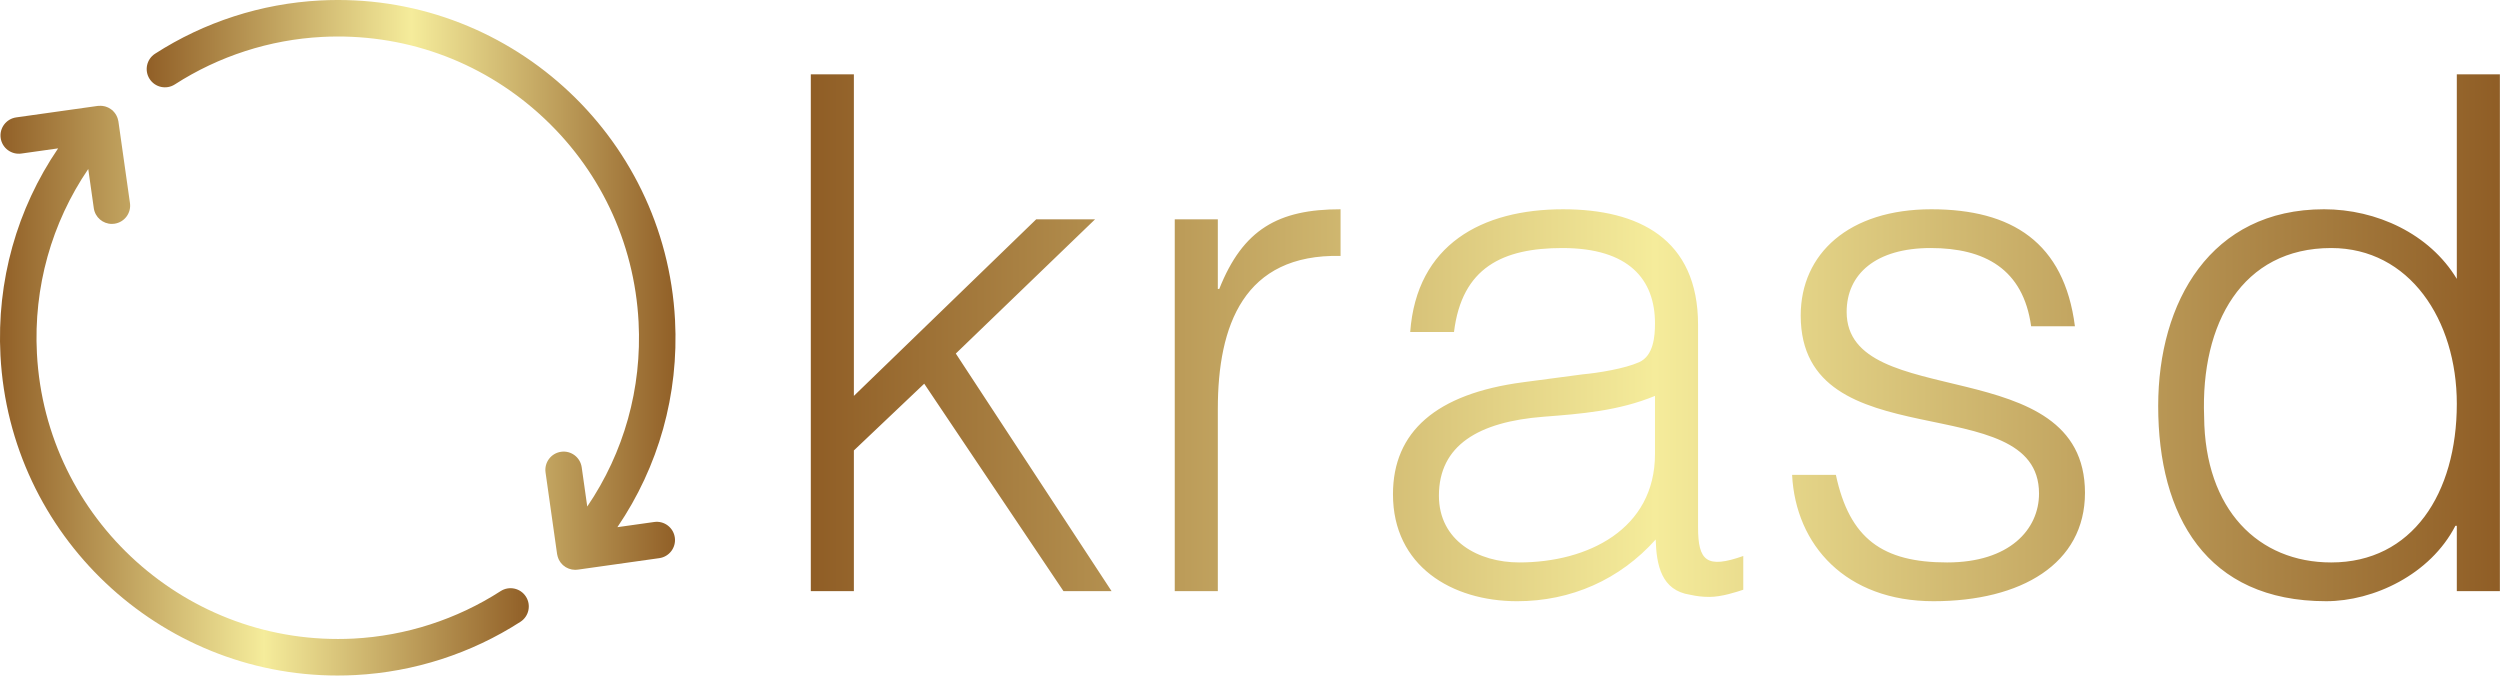
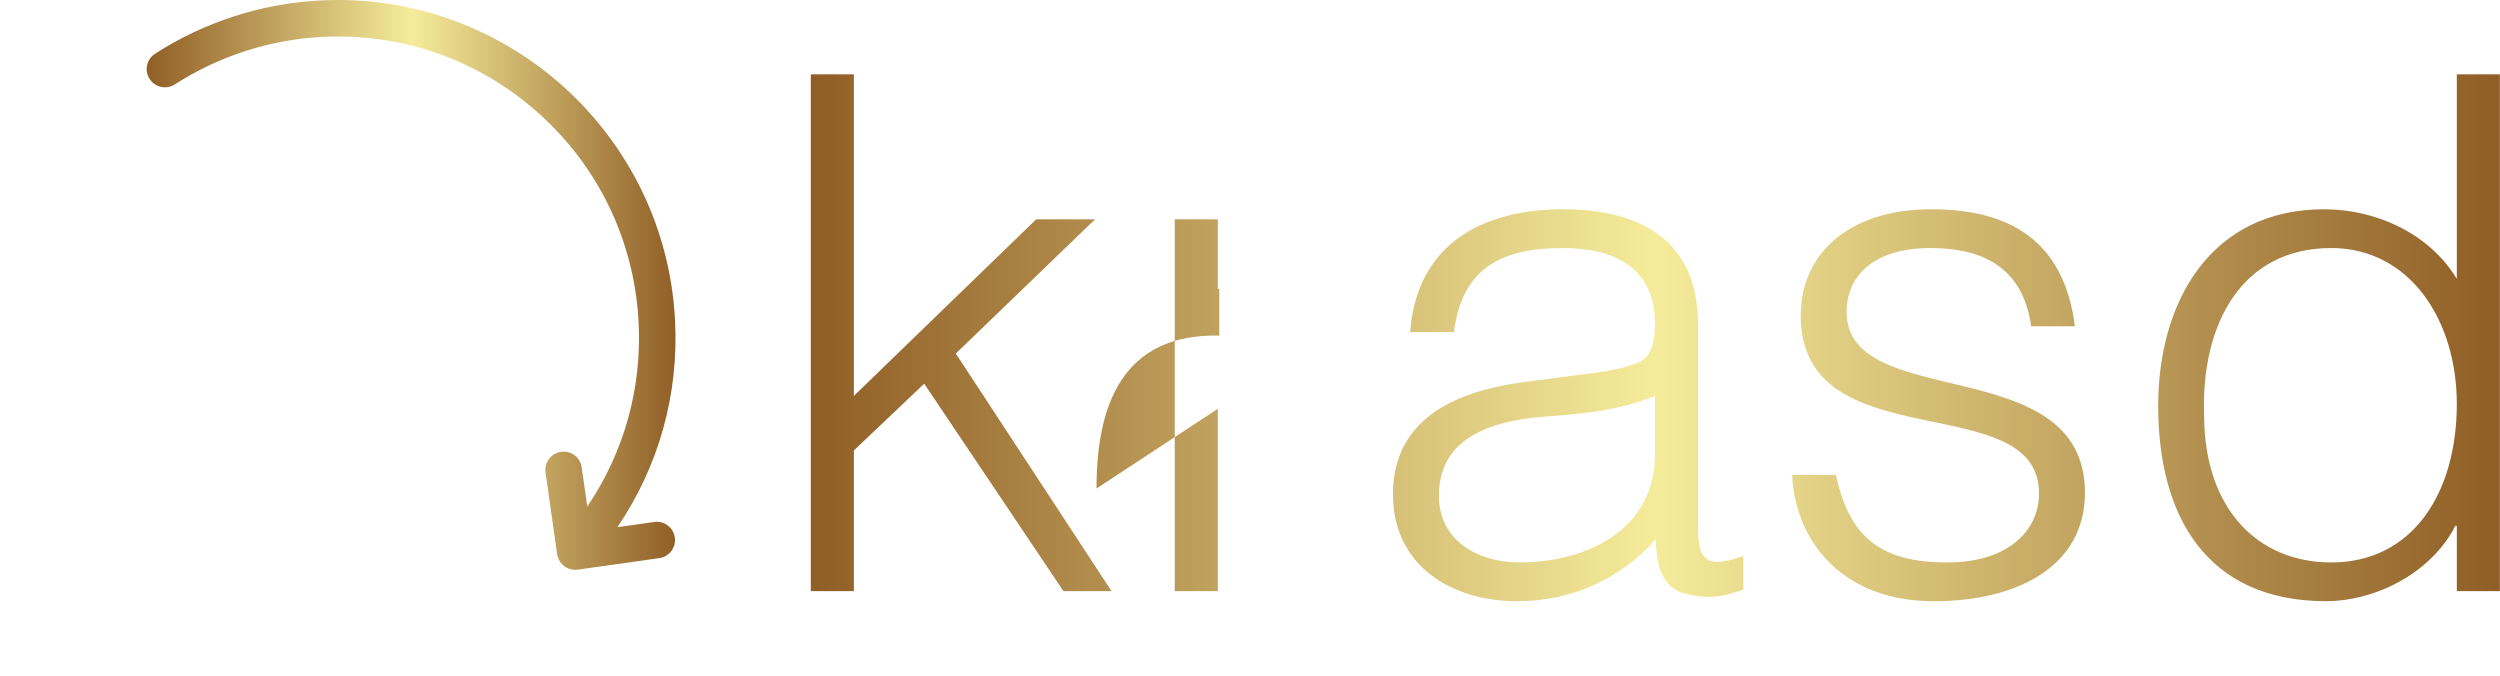
<svg xmlns="http://www.w3.org/2000/svg" id="oP23eSZZ3_" viewBox="0 0 370 100.002">
  <defs id="SvgjsDefs2164">
    <linearGradient id="SvgjsLinearGradient2169">
      <stop id="SvgjsStop2170" stop-color="#905e26" offset="0" />
      <stop id="SvgjsStop2171" stop-color="#f5ec9b" offset="0.5" />
      <stop id="SvgjsStop2172" stop-color="#905e26" offset="1" />
    </linearGradient>
    <linearGradient id="SvgjsLinearGradient2173">
      <stop id="SvgjsStop2174" stop-color="#905e26" offset="0" />
      <stop id="SvgjsStop2175" stop-color="#f5ec9b" offset="0.5" />
      <stop id="SvgjsStop2176" stop-color="#905e26" offset="1" />
    </linearGradient>
  </defs>
  <g id="SvgjsG2165" featurekey="symbolFeature-0" transform="matrix(1.351,0,0,1.351,-4.053,-4.052)" fill="url(#SvgjsLinearGradient2169)">
    <path d="M76.949,38.063C75.882,17.689,58.443,1.974,38.063,3.051c-6.426,0.337-12.676,2.354-18.076,5.833  c-0.928,0.598-1.196,1.836-0.598,2.765c0.599,0.929,1.835,1.196,2.765,0.598c4.814-3.102,10.388-4.901,16.119-5.202  c8.806-0.459,17.258,2.533,23.809,8.431c6.55,5.898,10.412,13.994,10.874,22.796c0.381,7.27-1.601,14.299-5.623,20.218l-0.608-4.298  c-0.155-1.094-1.166-1.857-2.261-1.7c-1.094,0.155-1.855,1.167-1.7,2.261l1.266,8.947c0.005,0.037,0.018,0.07,0.025,0.106  c0.011,0.058,0.024,0.115,0.041,0.172c0.02,0.067,0.043,0.132,0.069,0.196c0.021,0.051,0.041,0.101,0.066,0.15  c0.034,0.067,0.073,0.13,0.114,0.192c0.028,0.042,0.053,0.084,0.084,0.124c0.055,0.071,0.116,0.134,0.179,0.197  c0.023,0.022,0.04,0.048,0.064,0.07c0.005,0.005,0.011,0.008,0.017,0.012c0.065,0.057,0.135,0.105,0.207,0.154  c0.03,0.02,0.057,0.045,0.088,0.063c0.089,0.053,0.184,0.097,0.281,0.137c0.042,0.017,0.084,0.03,0.127,0.044  c0.085,0.028,0.171,0.055,0.26,0.072c0.083,0.015,0.168,0.019,0.253,0.023c0.035,0.002,0.069,0.01,0.104,0.01c0,0,0.001,0,0.001,0  c0,0,0.001,0,0.001,0c0.001,0,0.003,0,0.004,0c0.091,0,0.183-0.006,0.276-0.019l8.935-1.26c1.094-0.154,1.855-1.166,1.701-2.26  c-0.155-1.094-1.167-1.86-2.26-1.701l-4.032,0.568C75.151,54.108,77.377,46.221,76.949,38.063z" />
-     <path d="M60.61,68.353c-0.598-0.929-1.834-1.196-2.765-0.599c-4.814,3.103-10.388,4.901-16.118,5.202  C23.532,73.885,7.998,59.899,7.045,41.729c-0.381-7.27,1.601-14.3,5.623-20.218l0.608,4.297c0.142,0.999,0.998,1.72,1.978,1.72  c0.093,0,0.188-0.007,0.283-0.02c1.094-0.155,1.855-1.167,1.7-2.261l-1.266-8.946c-0.005-0.033-0.017-0.063-0.023-0.095  c-0.013-0.07-0.03-0.139-0.051-0.207c-0.018-0.059-0.038-0.115-0.061-0.171c-0.026-0.064-0.056-0.126-0.089-0.188  c-0.029-0.054-0.059-0.105-0.093-0.156c-0.038-0.058-0.08-0.114-0.125-0.168c-0.039-0.047-0.079-0.091-0.122-0.134  c-0.028-0.028-0.049-0.06-0.078-0.086c-0.026-0.023-0.056-0.039-0.083-0.061c-0.043-0.035-0.087-0.066-0.133-0.097  c-0.066-0.045-0.132-0.087-0.201-0.123c-0.042-0.022-0.085-0.04-0.129-0.059c-0.075-0.033-0.151-0.063-0.229-0.085  c-0.047-0.014-0.095-0.024-0.143-0.034c-0.077-0.016-0.153-0.031-0.231-0.038c-0.055-0.005-0.109-0.006-0.165-0.007  c-0.074-0.001-0.147,0.001-0.22,0.008c-0.028,0.003-0.056-0.001-0.084,0.003L4.776,15.86c-1.094,0.154-1.856,1.166-1.702,2.259  c0.153,1.094,1.167,1.851,2.259,1.702l4.033-0.568C4.85,25.892,2.623,33.78,3.051,41.938c1.033,19.719,17.404,35.064,36.927,35.064  c0.649,0,1.303-0.018,1.959-0.052c6.425-0.337,12.676-2.354,18.076-5.833C60.941,70.519,61.208,69.281,60.61,68.353z" />
  </g>
  <g id="SvgjsG2166" featurekey="nameFeature-0" transform="matrix(2.656,0,0,2.656,112.775,-18.749)" fill="url(#SvgjsLinearGradient2173)">
-     <path d="M5.12 40 l-2.4 0 l0 -28.8 l2.4 0 l0 17.92 l10.16 -9.84 l3.28 0 l-7.76 7.48 l8.68 13.24 l-2.68 0 l-7.76 -11.56 l-3.92 3.72 l0 7.84 z M25.4 29.84 l0 10.16 l-2.4 0 l0 -20.72 l2.4 0 l0 3.88 l0.08 0 c1.32 -3.32 3.28 -4.44 6.76 -4.44 l0 2.6 c-5.4 -0.12 -6.84 3.88 -6.84 8.52 z M49.76 32.36 l0 -3.24 c-2.04 0.84 -4.12 1 -6.2 1.16 c-3.64 0.28 -5.84 1.6 -5.84 4.4 c0 2.52 2.2 3.72 4.48 3.72 c3.8 0 7.56 -1.84 7.56 -6.04 z M42.4 28.36 l3.32 -0.44 c0.88 -0.08 2.36 -0.32 3.16 -0.68 s0.88 -1.44 0.88 -2.16 c0 -2.44 -1.44 -4.2 -5.16 -4.2 c-3.32 0 -5.6 1.08 -6.04 4.68 l-2.44 0 c0.36 -4.88 4 -6.84 8.52 -6.84 c4.2 0 7.52 1.64 7.52 6.44 l0 11.28 c0 1.88 0.48 2.32 2.52 1.6 l0 1.88 c-0.36 0.12 -1.2 0.4 -1.88 0.4 c-0.4 0 -0.72 -0.04 -1.08 -0.12 c-1.6 -0.24 -1.88 -1.64 -1.92 -3.08 c-2 2.24 -4.72 3.44 -7.72 3.44 c-3.64 0 -6.92 -1.96 -6.92 -5.96 c0 -3.48 2.4 -5.6 7.24 -6.24 z M57.4 33.52 l2.44 0 c0.76 3.56 2.6 4.88 6.2 4.88 c3.48 0 5.12 -1.84 5.12 -3.84 c0 -6 -13.28 -1.76 -13.28 -9.92 c0 -3.44 2.68 -5.92 7.28 -5.92 c4.48 0 7.4 1.84 8 6.52 l-2.44 0 c-0.44 -3.2 -2.6 -4.36 -5.6 -4.36 c-3.04 0 -4.68 1.44 -4.68 3.56 c0 5.64 13.28 2.12 13.28 10.08 c0 3.96 -3.56 6.04 -8.44 6.04 s-7.68 -3.12 -7.88 -7.04 z M94.44 29.56 c0 -4.68 -2.64 -8.68 -7 -8.68 c-4.96 0 -7.28 4.2 -7.08 9.4 c0.04 5.2 3.04 8.12 7.08 8.12 c4.52 0 7 -3.84 7 -8.84 z M94.44 22.6 l0 -11.4 l2.4 0 l0 28.8 l-2.4 0 l0 -3.64 l-0.08 0 c-1.4 2.72 -4.56 4.2 -7.2 4.2 c-6.68 0 -9.36 -4.76 -9.36 -10.88 c0 -5.8 2.92 -10.96 9.24 -10.96 c2.92 0 5.88 1.36 7.4 3.88 z" />
+     <path d="M5.12 40 l-2.4 0 l0 -28.8 l2.4 0 l0 17.92 l10.16 -9.84 l3.28 0 l-7.76 7.48 l8.68 13.24 l-2.68 0 l-7.76 -11.56 l-3.92 3.72 l0 7.84 z M25.4 29.84 l0 10.16 l-2.4 0 l0 -20.72 l2.4 0 l0 3.88 l0.08 0 l0 2.6 c-5.4 -0.12 -6.84 3.88 -6.84 8.52 z M49.76 32.36 l0 -3.24 c-2.04 0.84 -4.12 1 -6.2 1.16 c-3.64 0.28 -5.84 1.6 -5.84 4.4 c0 2.52 2.2 3.72 4.48 3.72 c3.8 0 7.56 -1.84 7.56 -6.04 z M42.4 28.36 l3.32 -0.44 c0.88 -0.08 2.36 -0.32 3.16 -0.68 s0.88 -1.44 0.88 -2.16 c0 -2.44 -1.44 -4.2 -5.16 -4.2 c-3.32 0 -5.6 1.08 -6.04 4.68 l-2.44 0 c0.36 -4.88 4 -6.84 8.52 -6.84 c4.2 0 7.52 1.64 7.52 6.44 l0 11.28 c0 1.88 0.48 2.32 2.52 1.6 l0 1.88 c-0.36 0.12 -1.2 0.4 -1.88 0.4 c-0.4 0 -0.72 -0.04 -1.08 -0.12 c-1.6 -0.24 -1.88 -1.64 -1.92 -3.08 c-2 2.24 -4.72 3.44 -7.72 3.44 c-3.64 0 -6.92 -1.96 -6.92 -5.96 c0 -3.48 2.4 -5.6 7.24 -6.24 z M57.4 33.52 l2.44 0 c0.76 3.56 2.6 4.88 6.2 4.88 c3.48 0 5.12 -1.84 5.12 -3.84 c0 -6 -13.28 -1.76 -13.28 -9.92 c0 -3.44 2.68 -5.92 7.28 -5.92 c4.48 0 7.4 1.84 8 6.52 l-2.44 0 c-0.44 -3.2 -2.6 -4.36 -5.6 -4.36 c-3.04 0 -4.68 1.44 -4.68 3.56 c0 5.64 13.28 2.12 13.28 10.08 c0 3.96 -3.56 6.04 -8.44 6.04 s-7.68 -3.12 -7.88 -7.04 z M94.44 29.56 c0 -4.68 -2.64 -8.68 -7 -8.68 c-4.96 0 -7.28 4.2 -7.08 9.4 c0.04 5.2 3.04 8.12 7.08 8.12 c4.52 0 7 -3.84 7 -8.84 z M94.44 22.6 l0 -11.4 l2.4 0 l0 28.8 l-2.4 0 l0 -3.64 l-0.08 0 c-1.4 2.72 -4.56 4.2 -7.2 4.2 c-6.68 0 -9.36 -4.76 -9.36 -10.88 c0 -5.8 2.92 -10.96 9.24 -10.96 c2.92 0 5.88 1.36 7.4 3.88 z" />
  </g>
</svg>